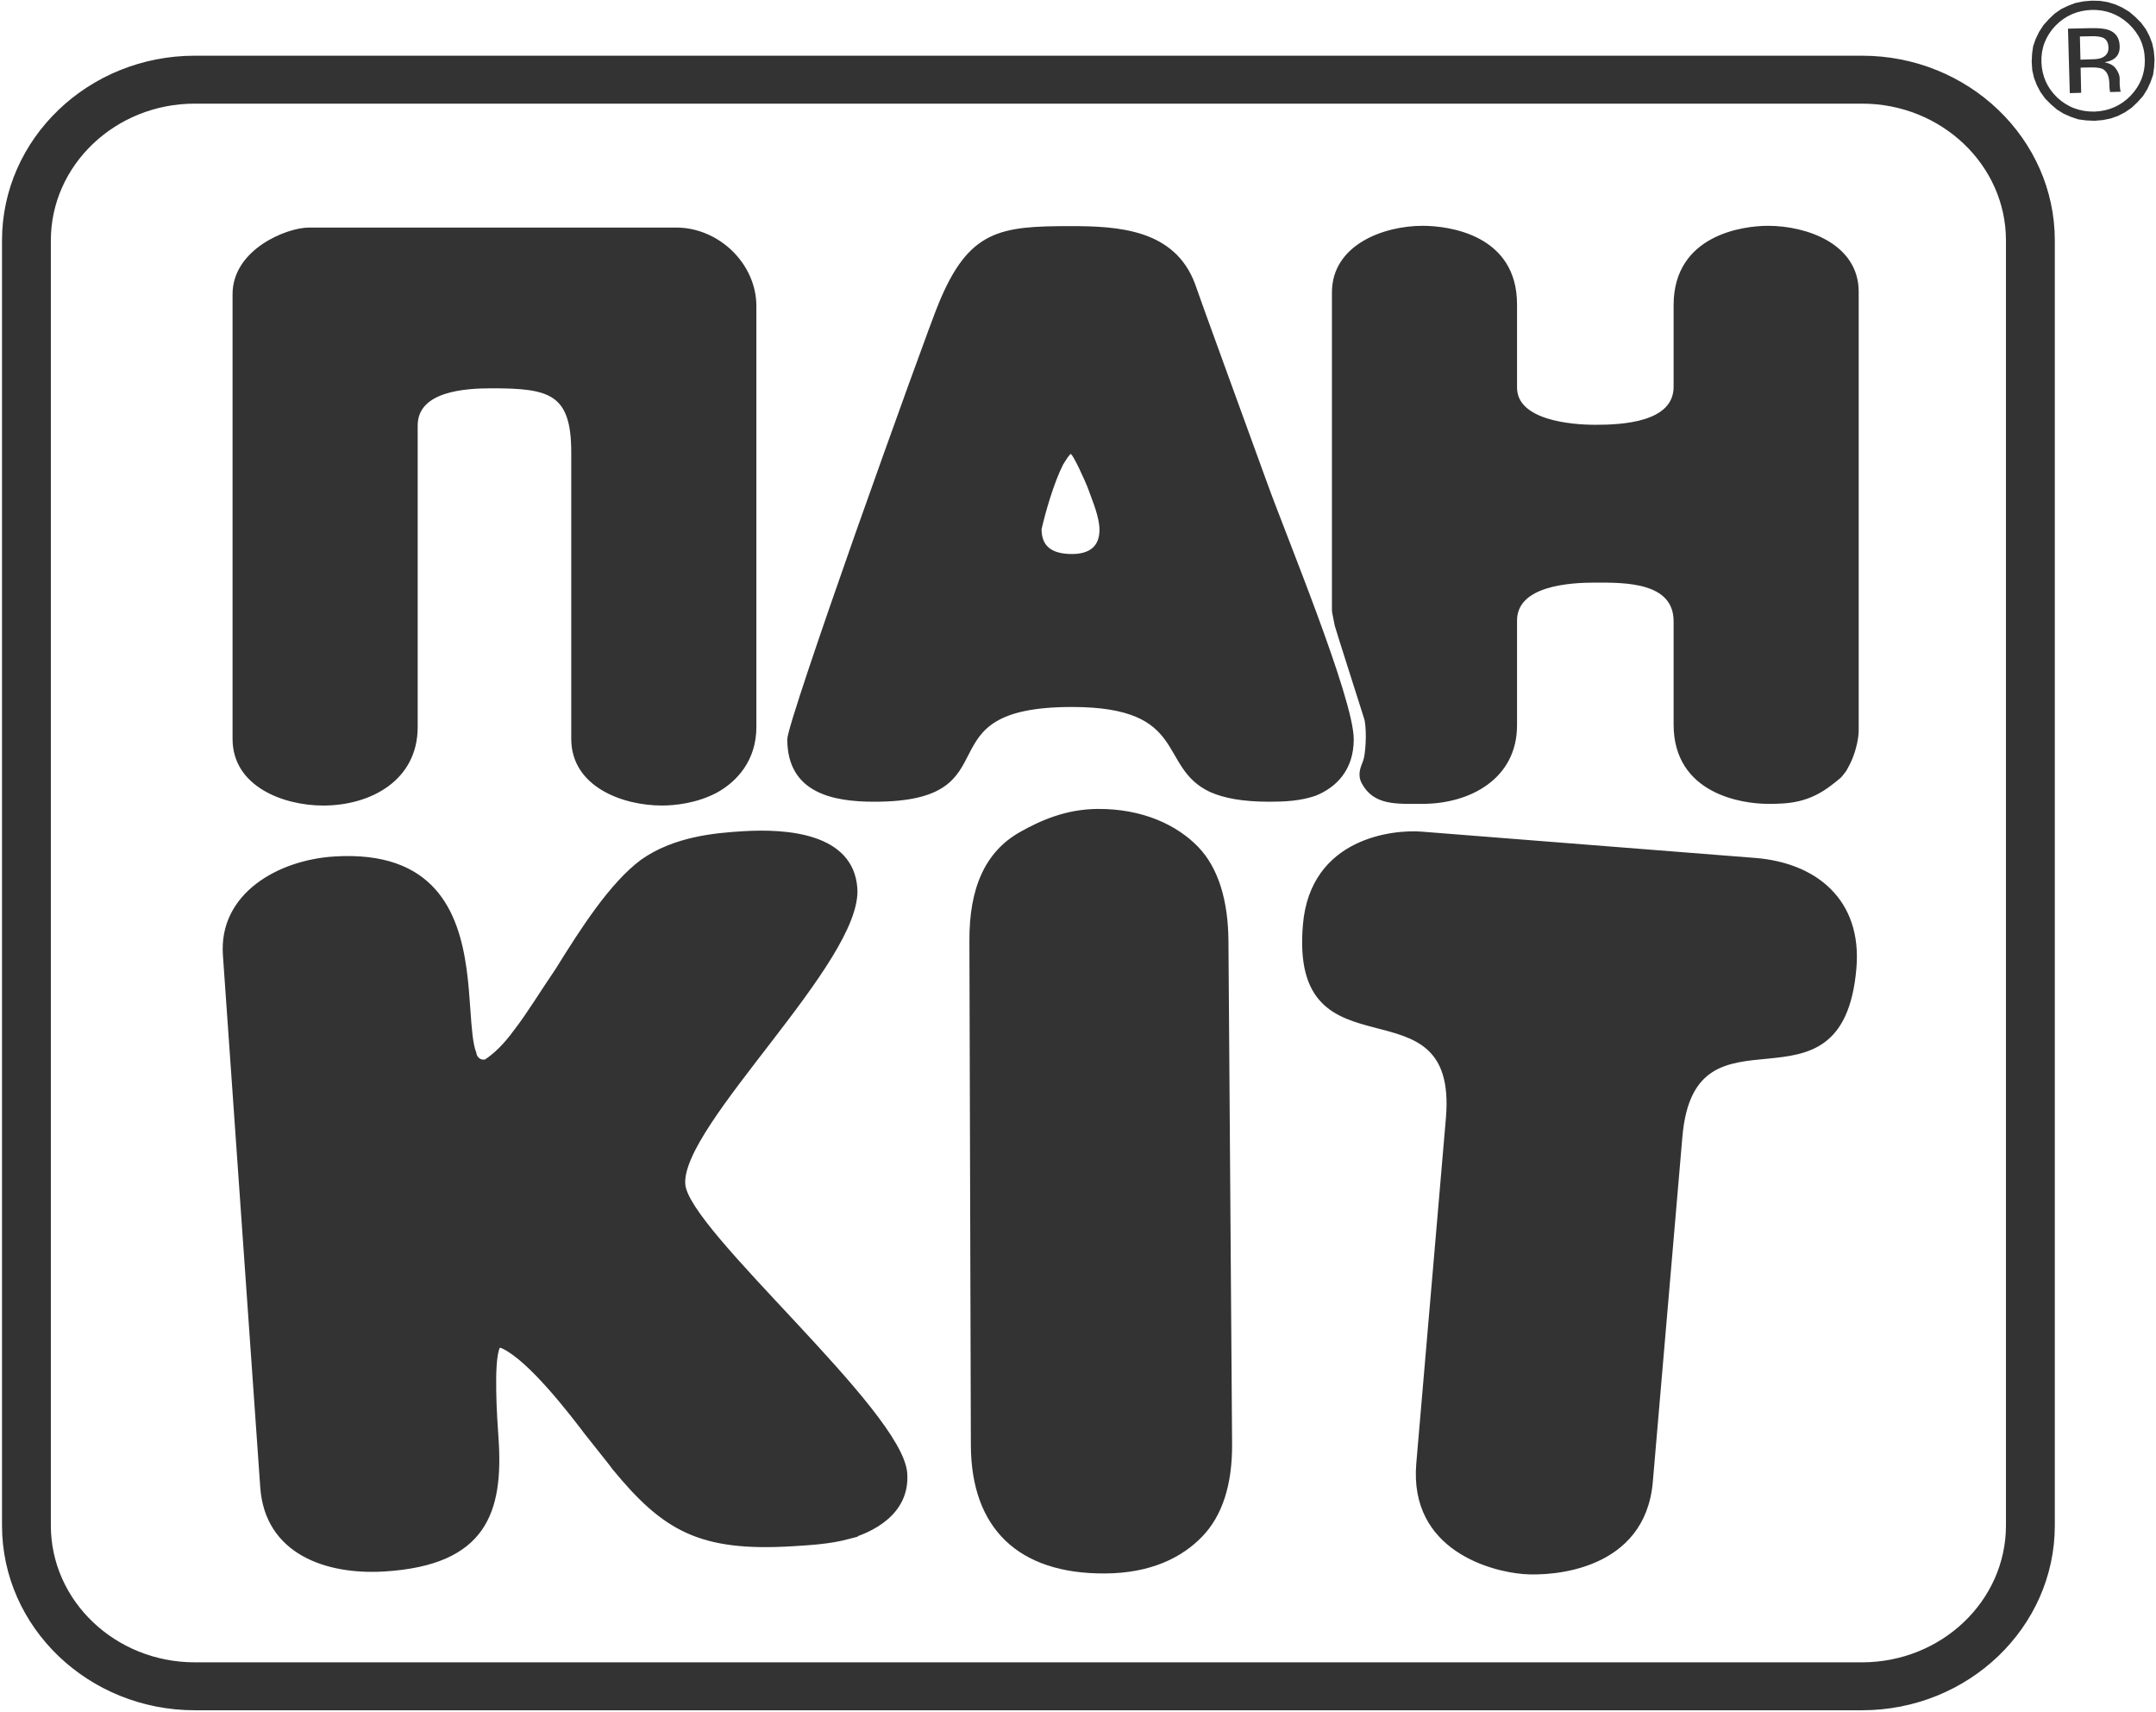
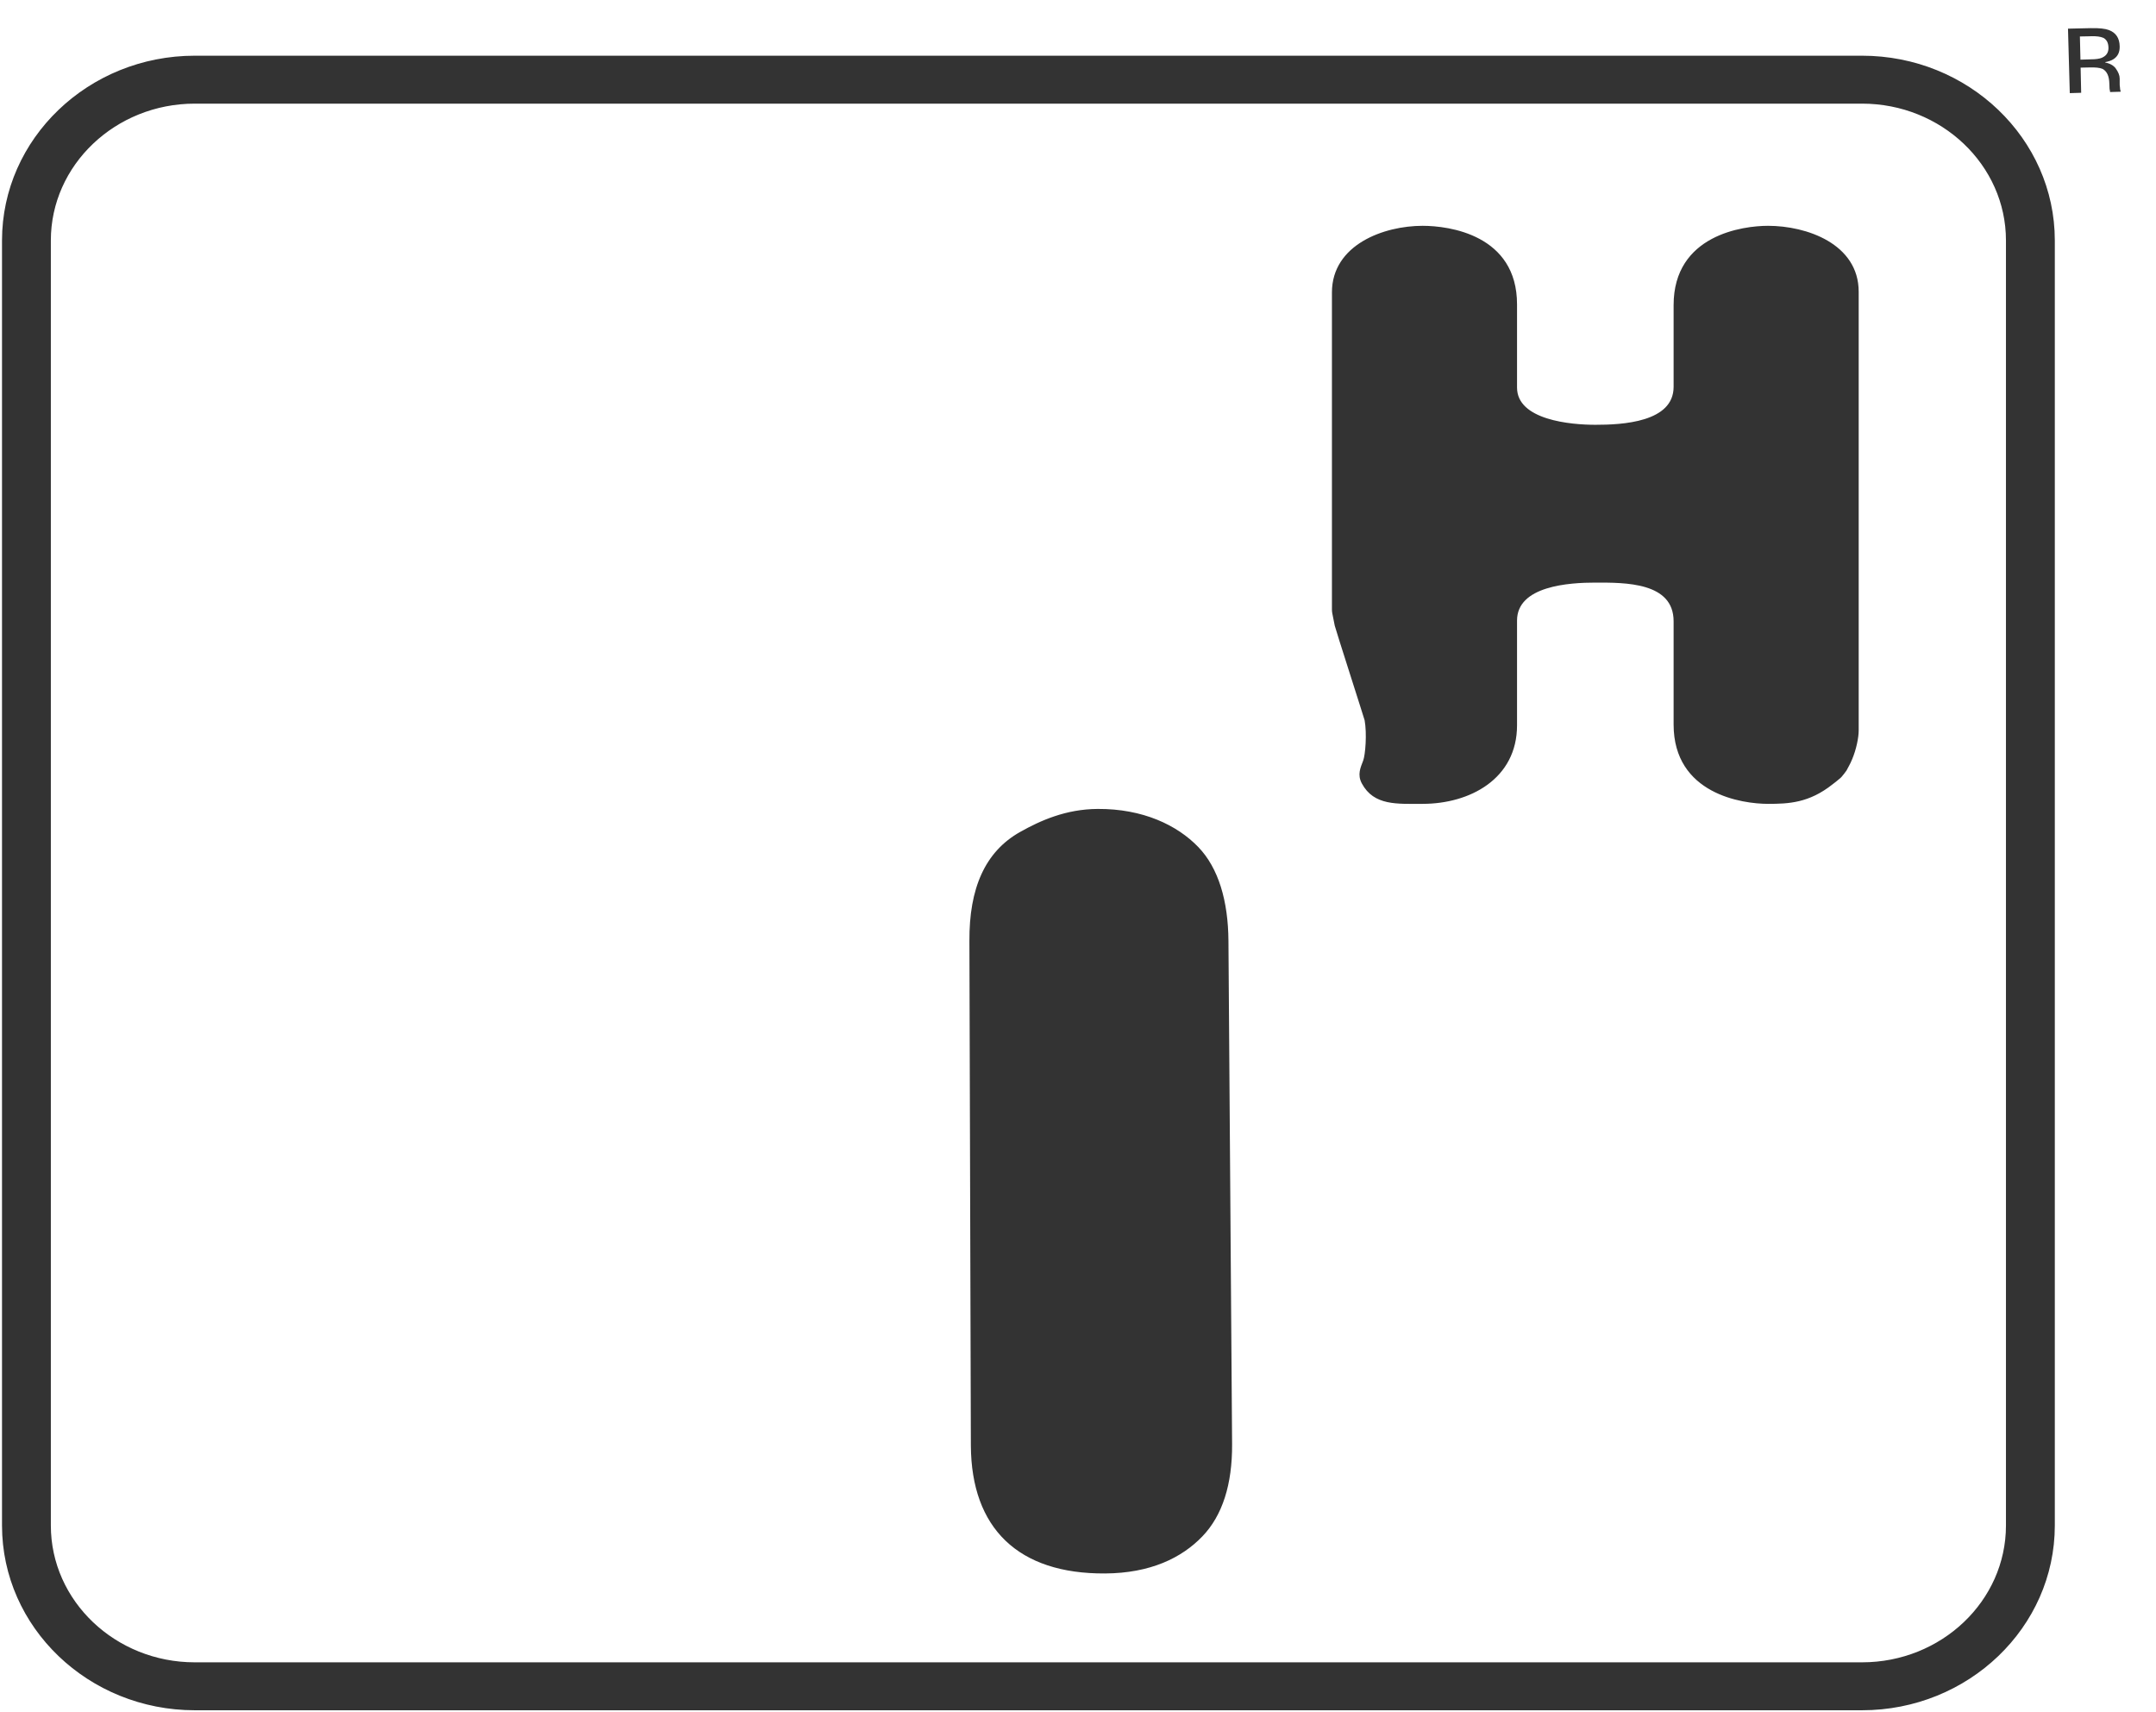
<svg xmlns="http://www.w3.org/2000/svg" width="815" height="647" viewBox="0 0 815 647" fill="none">
  <path d="M699.571 287.064C699.001 288.454 698.151 289.864 697.581 290.984C696.881 291.914 696.371 292.654 695.731 293.354C695.461 293.654 695.141 293.914 694.821 294.164C693.921 294.874 693.191 295.554 692.471 296.034C683.661 303.054 676.011 303.344 668.341 303.344C658.701 303.344 633.151 299.694 633.151 273.874V234.864C633.151 219.434 614.131 219.714 603.061 219.714C593.421 219.714 572.961 220.844 572.961 234.584V274.154C572.961 294.094 555.371 303.344 537.761 303.344C528.091 303.344 519.621 304.064 515.241 295.904C513.561 292.774 514.771 290.314 515.781 287.634C516.631 285.374 517.271 277.284 516.341 272.164C516.251 271.664 505.121 237.014 505.061 236.464L504.141 231.854C504.041 231.364 503.991 230.874 503.991 230.374V110.544C503.991 92.864 523.291 85.854 537.761 85.854C547.701 85.854 572.961 89.214 572.961 115.034V146.464C572.961 159.364 593.971 161.064 603.061 161.064C613.001 161.064 633.151 160.224 633.151 146.184V115.304C633.151 89.224 658.981 85.854 668.341 85.854C682.811 85.854 702.111 92.584 702.111 110.264V276.114C702.111 278.634 701.261 283.134 699.561 287.064H699.571Z" fill="#333333" stroke="#333333" stroke-miterlimit="10" />
-   <path d="M497.201 300.424C491.541 302.374 485.601 302.664 479.941 302.664C469.471 302.664 462.681 301.264 457.581 299.024C437.771 289.784 449.941 266.854 405.231 266.854C346.371 266.854 384.291 302.664 330.531 302.664C315.241 302.664 297.981 299.584 297.981 279.434C297.981 276.074 310.421 239.434 323.731 201.664C337.881 161.654 352.881 120.254 355.141 114.934C366.471 87.234 378.071 85.844 404.671 85.844C422.501 85.844 443.721 86.964 451.371 107.384C451.931 109.334 470.622 160.534 478.542 182.364C485.342 201.384 511.361 264.044 511.361 279.434C511.361 290.904 504.851 297.334 497.211 300.414L497.201 300.424ZM415.821 197.974C415.181 193.364 412.891 188.034 411.451 184.004C411.121 183.094 405.651 170.434 404.671 171.164C403.531 172.004 402.691 173.684 401.561 175.364C397.881 182.644 394.762 193.834 393.352 199.984C393.352 206.424 397.041 209.784 405.231 209.784C411.741 209.784 415.991 206.984 415.991 200.264C415.991 199.524 415.931 198.754 415.821 197.974Z" fill="#333333" stroke="#333333" stroke-width="0.75" stroke-miterlimit="10" />
-   <path d="M270.651 299.214C263.271 303.134 255.041 303.974 250.211 303.974C235.461 303.974 216.441 296.954 216.441 279.284V170.964C216.441 148.514 207.921 146.274 186.061 146.274C176.421 146.274 157.391 147.114 157.391 160.874V274.804C157.391 294.724 139.791 303.984 122.191 303.984C107.431 303.984 88.411 296.964 88.411 279.294V111.204C88.411 94.644 108.571 86.514 116.801 86.514H255.611C271.501 86.514 285.421 99.984 285.421 115.694V274.804C285.421 287.144 278.321 295.014 270.661 299.224L270.651 299.214Z" fill="#333333" stroke="#333333" stroke-miterlimit="10" />
-   <path d="M635.471 429.644L624.291 560.104C621.451 593.074 587.001 595.354 575.901 594.474C564.071 593.544 533.081 585.744 535.881 553.134L547.071 422.674C551.811 367.374 487.851 409.804 493.021 349.544C495.821 316.924 526.981 314.024 537.331 314.844L663.451 324.784C686.371 326.594 703.441 340.424 701.251 365.954C696.071 426.214 640.211 374.344 635.471 429.654V429.644Z" fill="#333333" stroke="#333333" stroke-miterlimit="10" />
  <path d="M414.941 306.264C431.931 306.164 444.761 312.364 452.601 320.504C460.111 328.284 463.771 340.574 463.871 355.674L465.251 545.894C465.341 560.994 461.621 572.584 454.201 580.334C446.461 588.424 434.701 594.144 417.721 594.244C385.101 594.444 367.691 577.324 367.501 546.484L366.951 355.674C366.831 335.964 372.751 322.264 385.881 314.894C393.461 310.634 403.001 306.334 414.951 306.264H414.941Z" fill="#333333" stroke="#333333" stroke-miterlimit="10" />
-   <path d="M320.751 581.254C313.811 583.084 306.781 583.524 299.751 583.944C264.571 586.124 251.001 578.234 231.891 554.994C230.231 552.654 228.211 550.334 226.161 547.664L221.671 542.014C215.111 533.344 200.391 514.364 190.371 509.404C189.651 509.054 189.061 508.714 188.501 509.174C185.901 514.564 187.511 537.494 187.931 543.404C189.901 571.544 183.471 591.134 145.331 593.494C123.111 594.864 100.611 586.834 98.881 562.164L84.761 361.004C83.141 338.074 105.321 325.534 126.431 324.234C163.821 321.924 172.861 344.744 175.861 366.194C176.591 371.394 176.981 376.944 177.321 381.814C177.811 388.754 178.221 394.664 179.581 398.084C179.681 399.584 181.181 401.114 182.761 401.014L183.141 400.994L183.501 400.964C187.071 398.654 190.891 394.924 194.621 389.804C199.741 383.204 204.731 374.874 210.471 366.494C220.161 350.894 230.891 334.174 242.541 325.424C254.941 316.634 270.471 315.334 280.831 314.694C297.121 313.684 322.151 315.284 323.591 335.774C325.521 363.224 256.961 425.024 258.541 447.614C259.791 465.344 340.801 533.254 342.451 556.884C343.551 572.514 328.761 579.014 320.741 581.254H320.751Z" fill="#333333" stroke="#333333" stroke-miterlimit="10" />
  <path d="M703.871 21.554H73.631C33.731 21.554 1.261 52.654 1.261 90.884V576.624C1.261 614.854 33.731 645.954 73.631 645.954H703.871C743.781 645.954 776.251 614.854 776.251 576.624V90.884C776.251 52.654 743.781 21.554 703.871 21.554ZM758.781 90.884V576.624C758.781 605.414 734.151 628.834 703.871 628.834H73.631C43.361 628.834 18.721 605.414 18.721 576.624V90.884C18.721 62.094 43.351 38.674 73.631 38.674H703.871C734.141 38.674 758.781 62.094 758.781 90.884Z" fill="#333333" stroke="#333333" stroke-miterlimit="10" />
-   <path d="M793.76 0.823L796.63 1.282L799.436 2.133L802.048 3.317L804.657 4.89L806.935 6.864L809.009 8.959L810.747 11.311L812.084 13.861L813.09 16.545L813.665 19.212L813.673 19.308L813.94 22.288L813.803 25.303L813.402 28.185L812.465 30.868L811.259 33.496L809.661 36.042L807.653 38.273L805.507 40.311L803.04 42.01L800.492 43.324L797.757 44.3L794.811 44.888L791.792 45.152L788.705 45.024L785.764 44.633L783.028 43.716L780.355 42.54L777.821 40.971L775.543 38.999L773.465 36.902L771.725 34.476L770.388 31.93L769.379 29.306L768.717 26.43L768.511 23.412L768.65 20.386L769.048 17.585L769.984 14.905L771.256 12.281L772.86 9.797L774.869 7.563L777.014 5.525L779.478 3.829L782.096 2.584L784.706 1.606L787.652 1.019L790.675 0.754L793.76 0.823ZM790.669 3.244H790.663C785.139 3.449 780.507 5.44 776.655 9.353L776.649 9.359C772.87 13.343 771.038 18.021 771.181 23.447V23.452C771.386 28.941 773.421 33.484 777.345 37.255L777.351 37.261C781.349 40.971 786.114 42.755 791.708 42.683H791.719C797.316 42.479 801.948 40.416 805.728 36.574L805.872 36.428V36.41C809.44 32.595 811.294 28.134 811.279 22.924L811.271 22.411C811.137 16.982 809.027 12.437 805.035 8.67L805.032 8.667L804.655 8.325C800.733 4.845 796.027 3.115 790.669 3.244Z" fill="#333333" stroke="#333333" />
  <path d="M790.422 11.133C793.55 11.073 795.785 11.338 797.058 11.839L797.062 11.84C798.281 12.309 799.181 13.002 799.789 13.915C800.399 14.831 800.738 16.006 800.771 17.475V17.48C800.837 19.546 800.147 20.976 798.678 21.935L798.677 21.936C797.938 22.422 796.854 22.806 795.316 23.071L795.331 24.059C797.147 24.316 798.573 25.076 799.362 26.133H799.363C800.287 27.436 800.771 28.603 800.771 29.663V31.474C800.771 31.968 800.771 32.589 800.901 33.217C800.903 33.644 800.962 33.958 801.022 34.187L798.08 34.279L798.074 34.237L797.939 33.476L797.871 31.635C797.798 28.675 796.946 26.729 795.168 25.664L795.15 25.654L795.132 25.645L794.92 25.549C793.822 25.093 792.088 24.928 789.911 24.993L786.491 25.064L785.99 25.075L786.002 25.575L786.2 34.588L782.896 34.689L782.245 11.322L790.423 11.134L790.422 11.133ZM795.239 13.827C794.11 13.342 792.465 13.122 790.354 13.195L789.896 13.214L786.222 13.283L785.72 13.293L785.731 13.796L785.941 22.566L785.954 23.07L786.458 23.053L790.401 22.923V22.924C792.276 22.924 793.714 22.723 794.764 22.285L795.071 22.157V22.132C795.857 21.743 796.472 21.214 796.893 20.545C797.365 19.793 797.569 18.901 797.531 17.914C797.494 16.958 797.311 16.16 796.968 15.5C796.622 14.835 796.128 14.335 795.514 13.957L795.494 13.946L795.474 13.936L795.239 13.827Z" fill="#333333" stroke="#333333" />
</svg>